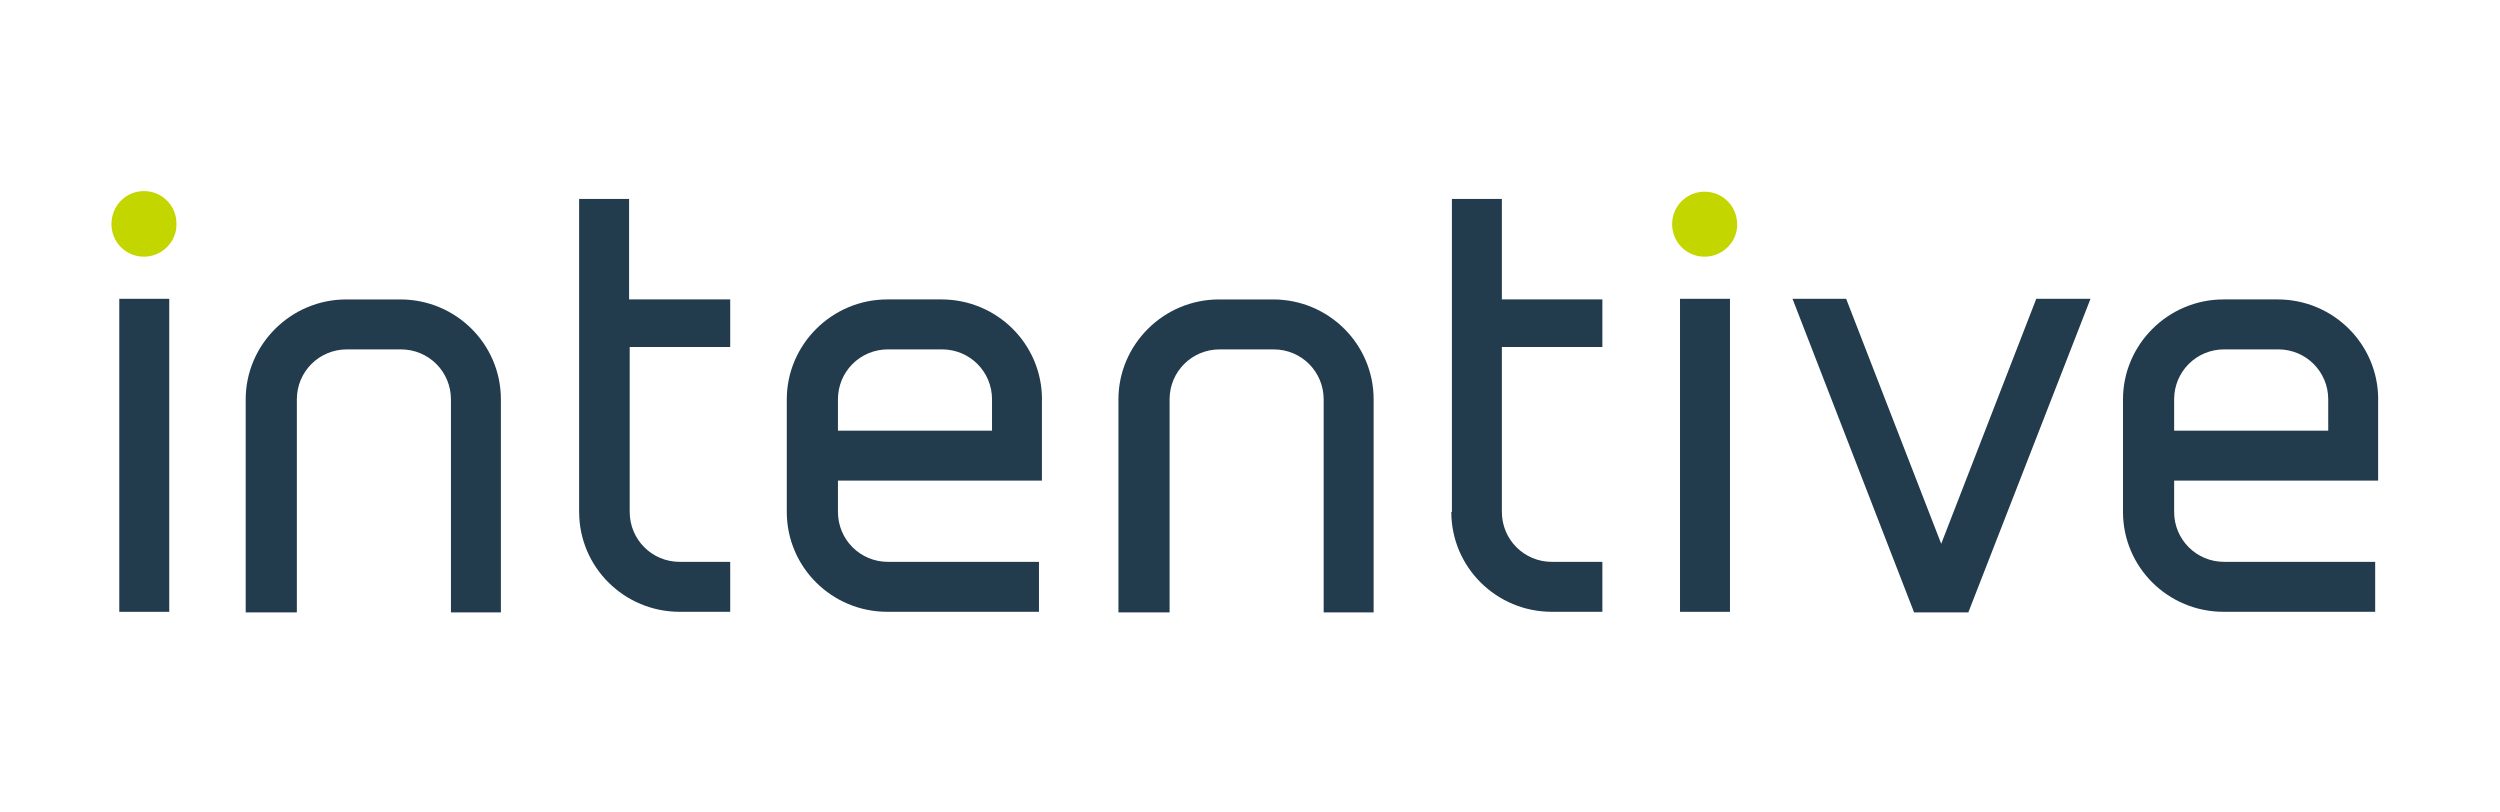
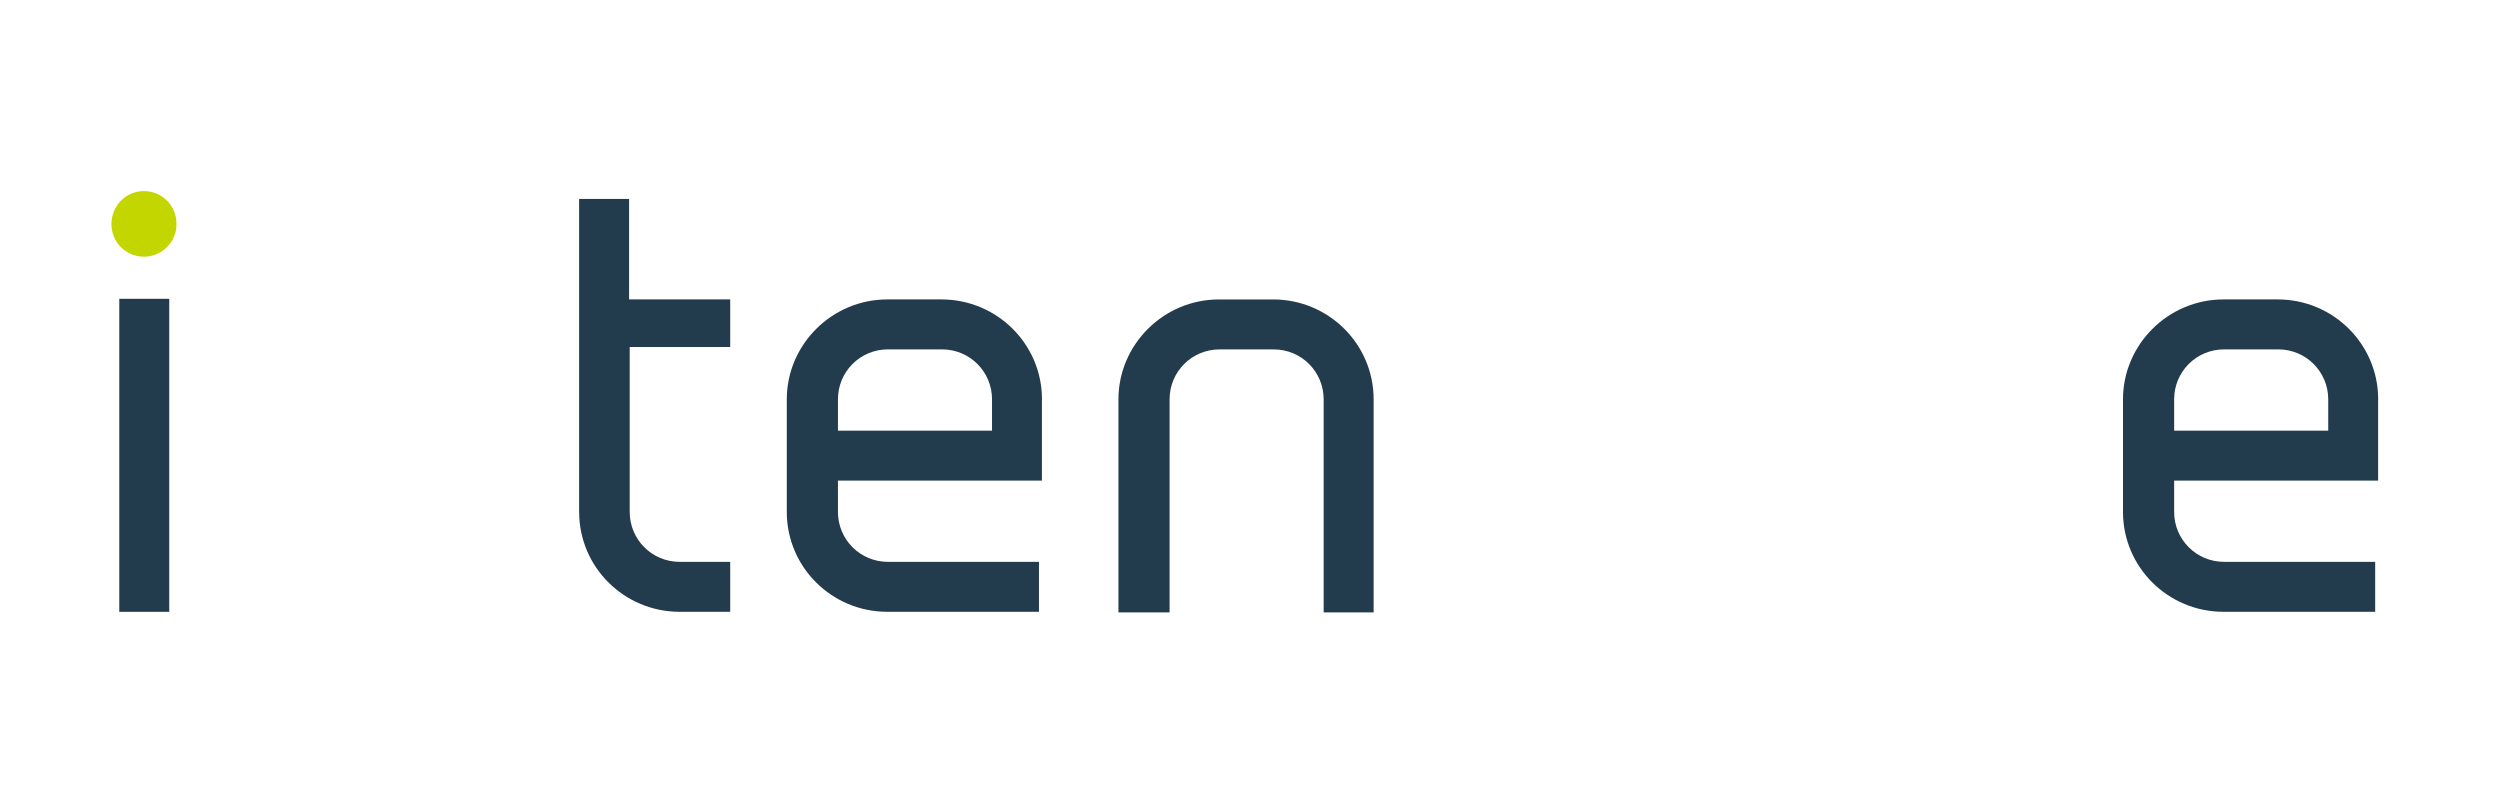
<svg xmlns="http://www.w3.org/2000/svg" width="157" height="51" viewBox="0 0 157 51" fill="none">
  <g clip-path="url(#clip0_2035_3)">
-     <path fill-rule="evenodd" clip-rule="evenodd" d="M18.642 38.46V25.079C18.642 23.341 20.041 21.942 21.779 21.942H25.181C26.92 21.942 28.319 23.341 28.319 25.079V38.46H31.456V25.079C31.456 21.602 28.621 18.805 25.144 18.805H21.742C18.264 18.805 15.43 21.64 15.43 25.079V38.46H18.643" fill="#223B4D" />
    <path fill-rule="evenodd" clip-rule="evenodd" d="M73.45 38.46V25.079C73.45 23.341 74.849 21.942 76.587 21.942H79.989C81.728 21.942 83.126 23.341 83.126 25.079V38.46H86.264V25.079C86.264 21.602 83.429 18.805 79.952 18.805H76.55C73.072 18.805 70.238 21.64 70.238 25.079V38.46H73.45Z" fill="#223B4D" />
    <path fill-rule="evenodd" clip-rule="evenodd" d="M7.491 18.765H10.629V38.422H7.491V18.765Z" fill="#223B4D" />
-     <path fill-rule="evenodd" clip-rule="evenodd" d="M105.505 18.765H108.642V38.422H105.505V18.765Z" fill="#223B4D" />
-     <path fill-rule="evenodd" clip-rule="evenodd" d="M91.142 32.147C91.142 35.624 93.978 38.421 97.454 38.421H100.629V35.284H97.454C95.716 35.284 94.317 33.885 94.317 32.147V21.79H100.629V18.804H94.317V12.492H91.18V32.15H91.142" fill="#223B4D" />
    <path fill-rule="evenodd" clip-rule="evenodd" d="M65.436 25.078C65.436 21.601 62.601 18.804 59.124 18.804H55.722C52.245 18.804 49.41 21.639 49.41 25.078V32.147C49.41 35.624 52.245 38.421 55.722 38.421H65.247V35.284H55.76C54.021 35.284 52.623 33.885 52.623 32.147V30.181H65.433V25.078M52.623 25.078C52.623 23.339 54.021 21.941 55.76 21.941H59.162C60.9 21.941 62.299 23.339 62.299 25.078V27.044H52.623V25.078Z" fill="#223B4D" />
    <path fill-rule="evenodd" clip-rule="evenodd" d="M149.35 25.078C149.35 21.601 146.515 18.804 143.038 18.804H139.636C136.158 18.804 133.324 21.639 133.324 25.078V32.147C133.324 35.624 136.159 38.421 139.636 38.421H149.161V35.284H139.673C137.935 35.284 136.536 33.885 136.536 32.147V30.181H149.346V25.078M136.536 25.078C136.536 23.339 137.935 21.941 139.673 21.941H143.076C144.814 21.941 146.213 23.339 146.213 25.078V27.044H136.536V25.078Z" fill="#223B4D" />
-     <path fill-rule="evenodd" clip-rule="evenodd" d="M127.878 18.765L121.908 34.15L115.938 18.765H112.57L120.205 38.46H123.61L131.283 18.765H127.878Z" fill="#223B4D" />
    <path fill-rule="evenodd" clip-rule="evenodd" d="M9.041 16.12C7.907 16.12 7 15.212 7 14.079C7 12.908 7.907 12 9.041 12C10.175 12 11.082 12.908 11.082 14.041C11.119 15.175 10.174 16.12 9.041 16.12Z" fill="#C4D600" />
-     <path fill-rule="evenodd" clip-rule="evenodd" d="M107.05 16.12C105.916 16.12 105.009 15.212 105.009 14.079C105.009 12.945 105.917 12.038 107.05 12.038C108.184 12.038 109.091 12.946 109.091 14.079C109.128 15.175 108.183 16.12 107.05 16.12Z" fill="#C4D600" />
    <path fill-rule="evenodd" clip-rule="evenodd" d="M36.37 32.147C36.37 35.624 39.205 38.421 42.682 38.421H45.857V35.284H42.682C40.944 35.284 39.545 33.885 39.545 32.147V21.79H45.857V18.804H39.507V12.492H36.369V32.15" fill="#223B4D" />
  </g>
  <defs>
    <clipPath id="clip0_2035_3">
      <rect width="142.5" height="27" fill="white" transform="translate(7 12)" />
    </clipPath>
  </defs>
</svg>